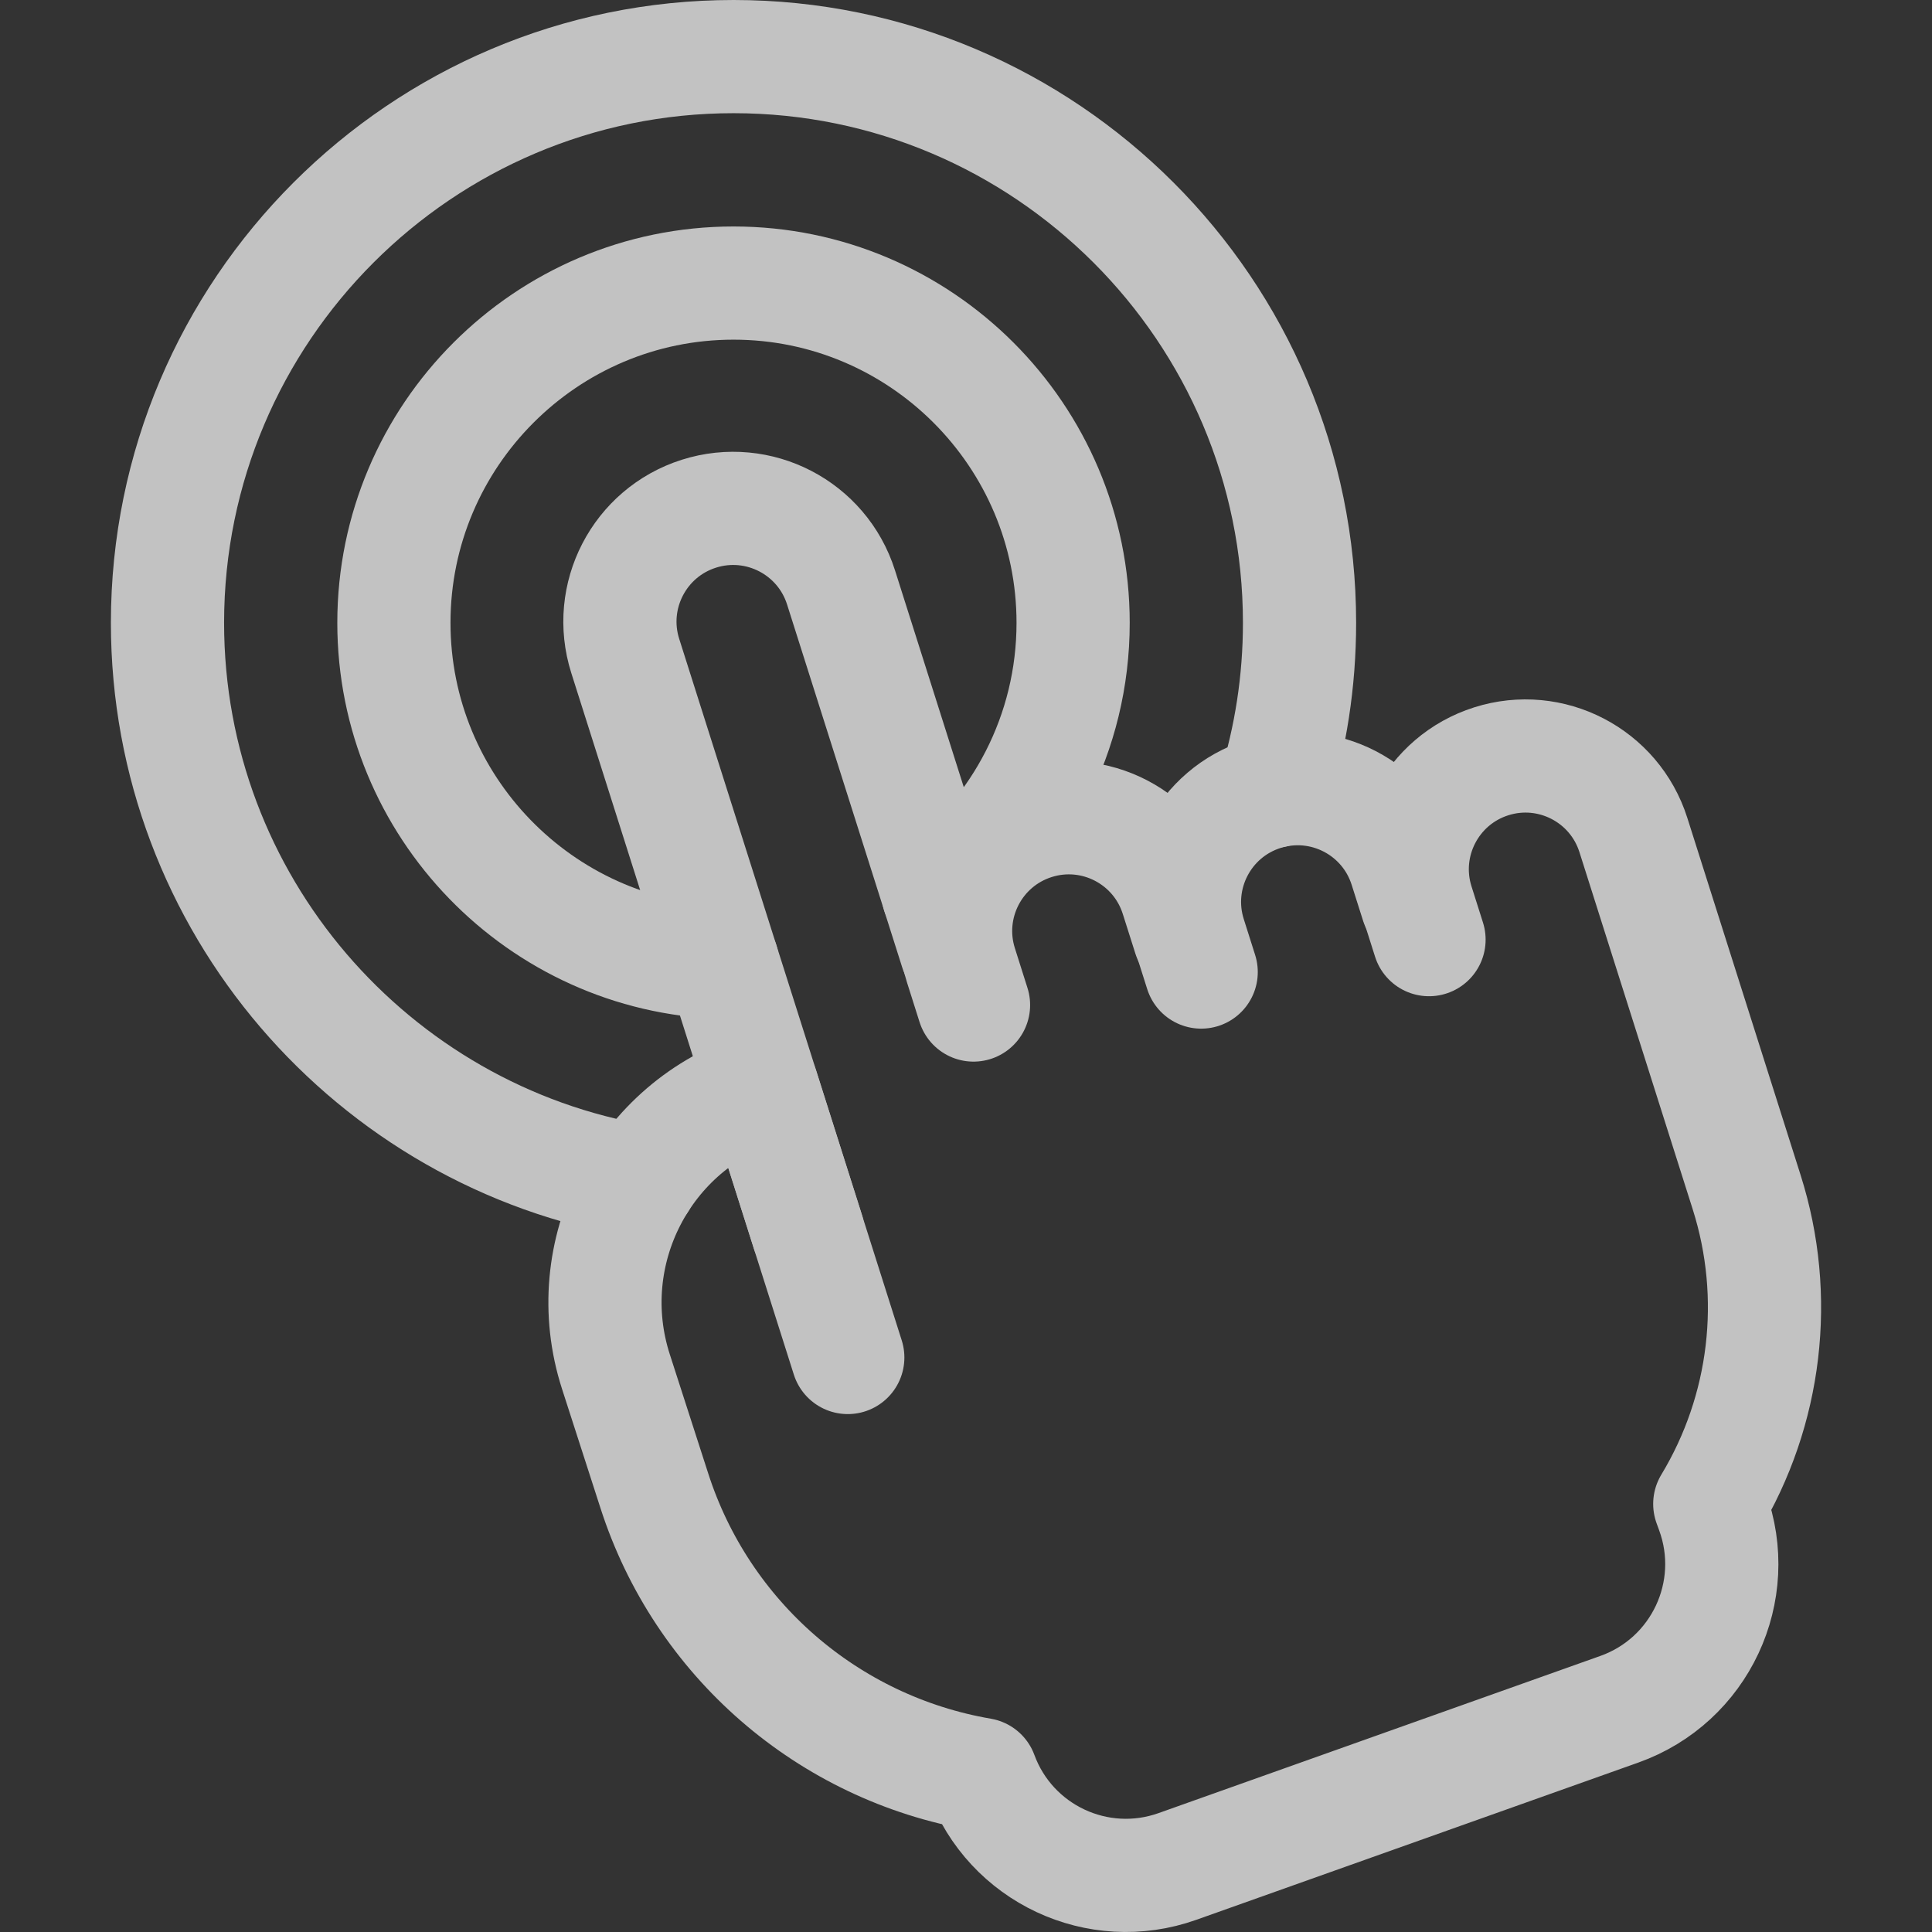
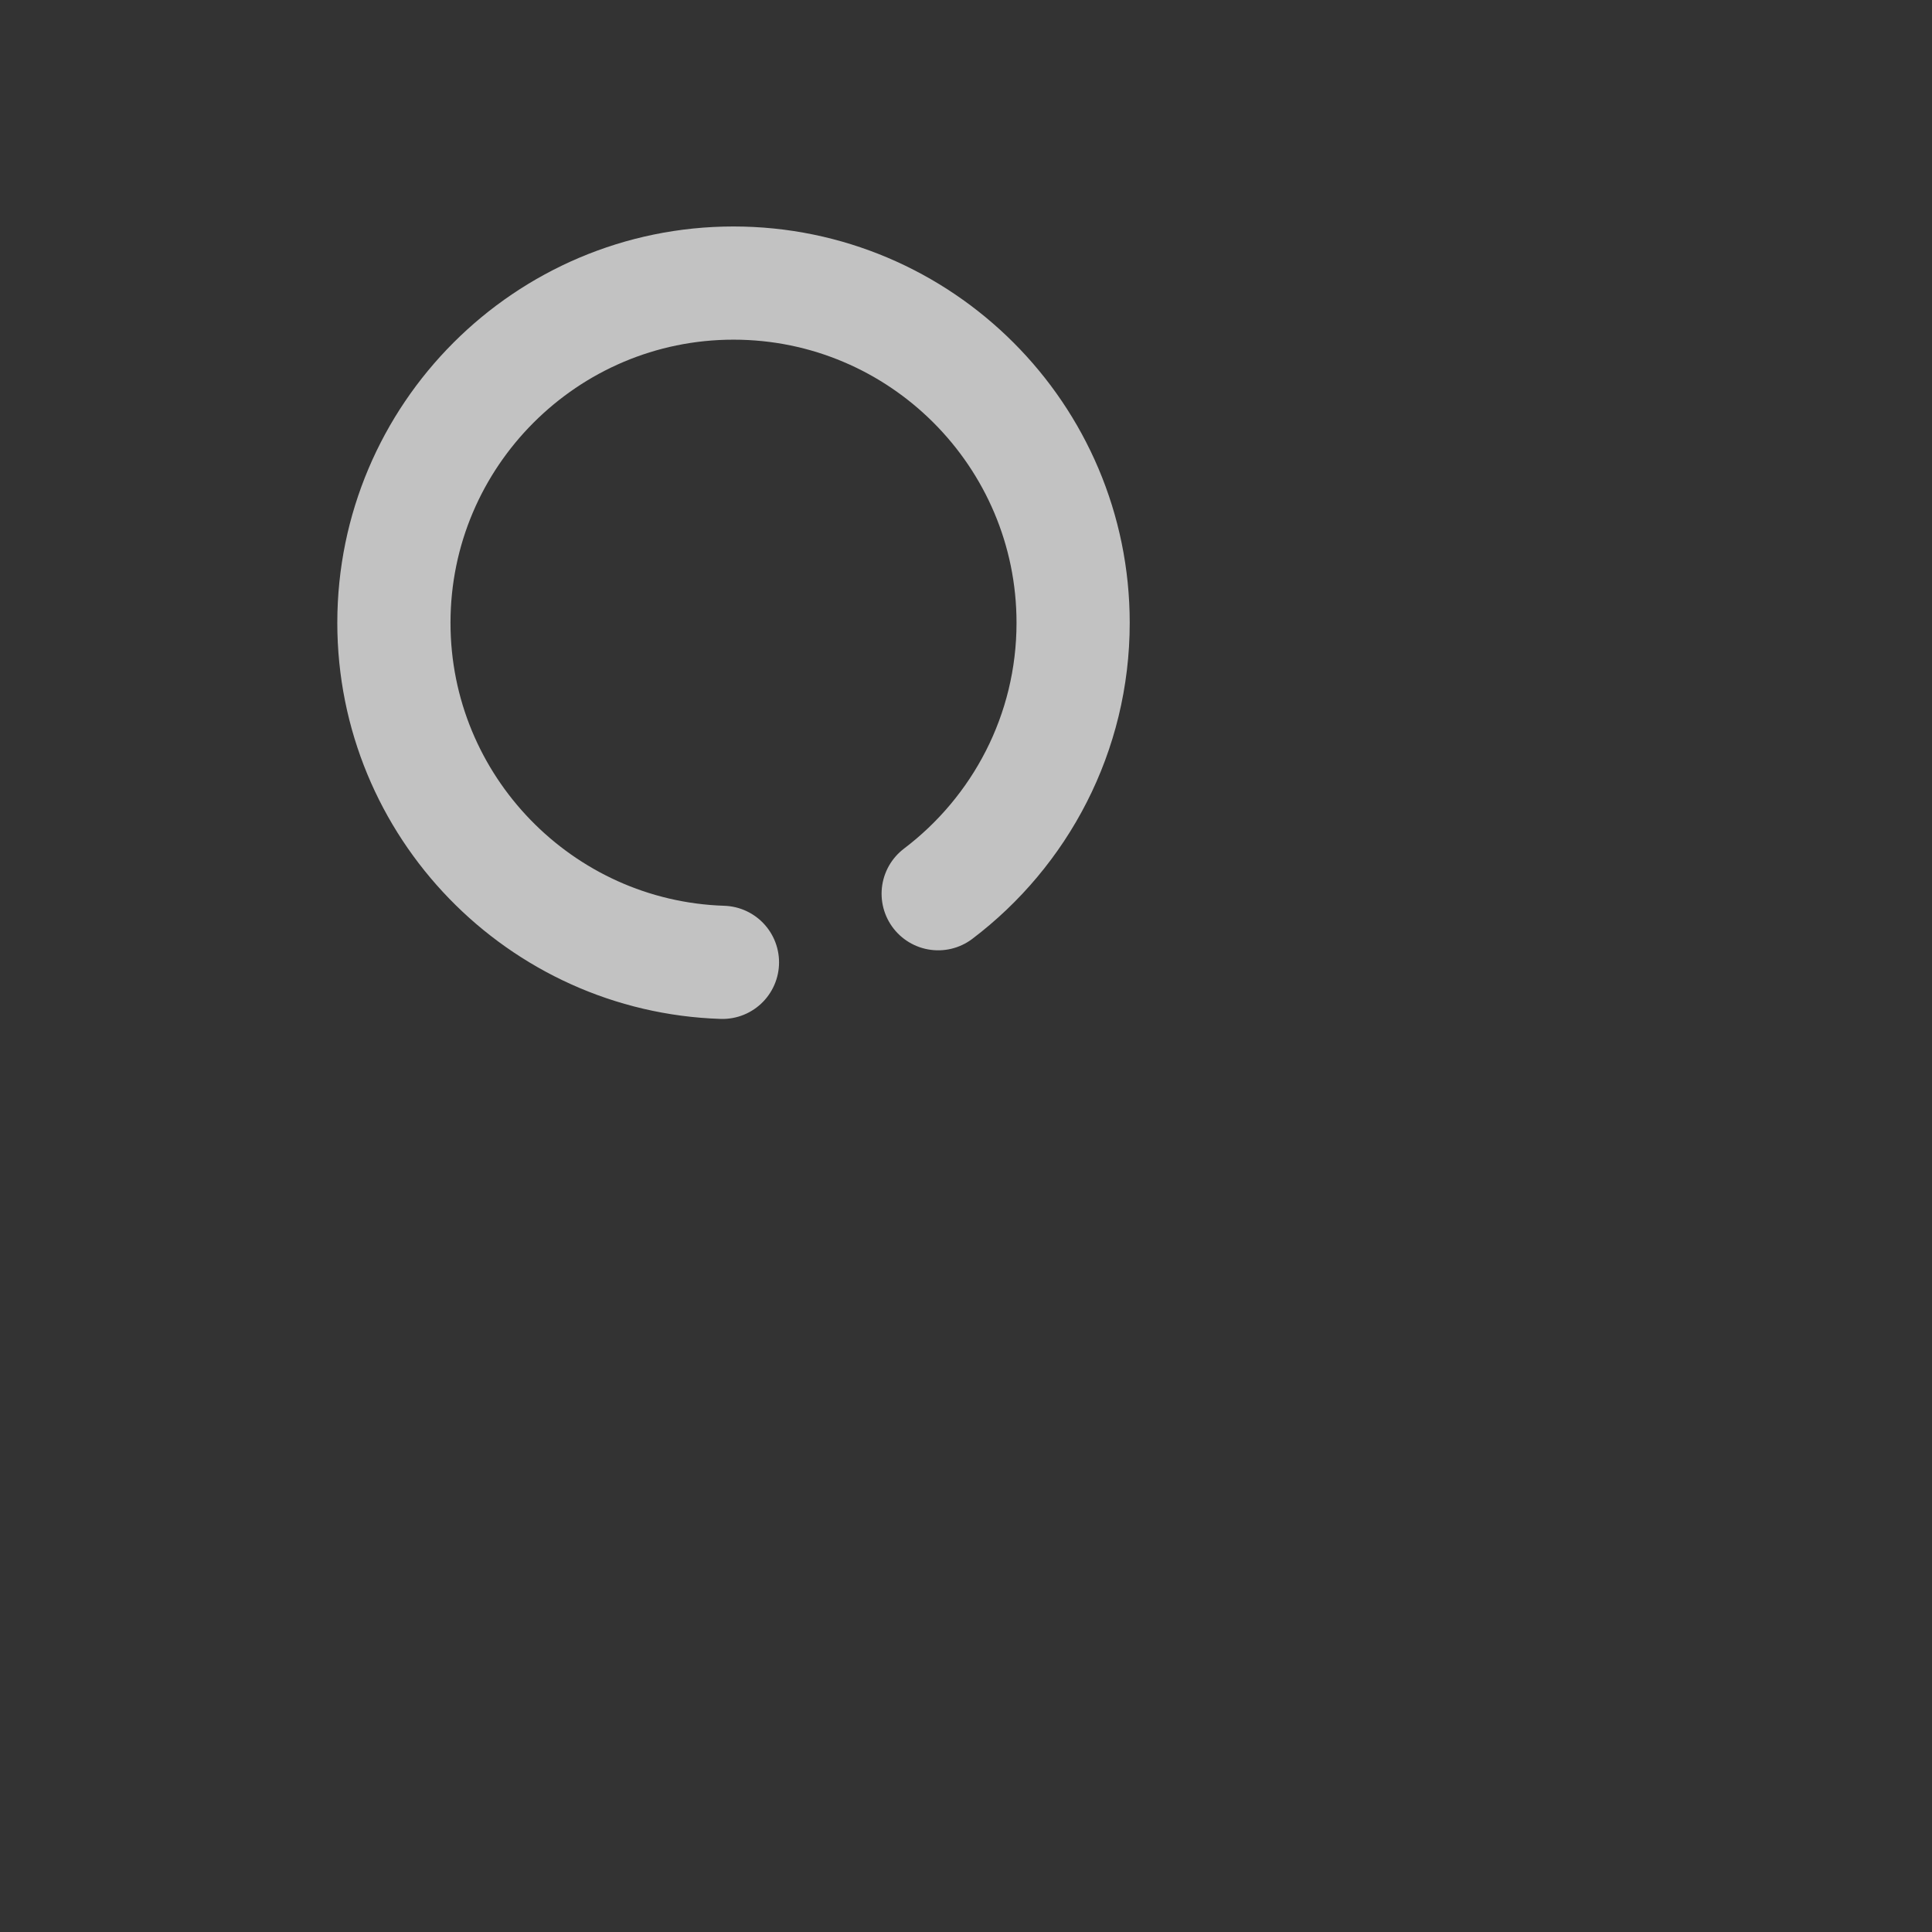
<svg xmlns="http://www.w3.org/2000/svg" width="85" height="85" viewBox="0 0 85 85" fill="none">
  <rect x="0" y="0" width="85" height="85" fill="#333333" stroke="none" />
  <g opacity="0.7">
-     <path d="M28.172 51.974C16.384 50.013 7.369 39.74 7.369 27.401C7.369 13.665 18.54 2.49 32.272 2.49C46.003 2.49 57.174 13.665 57.174 27.401C57.174 29.98 56.78 32.469 56.049 34.81" stroke="white" stroke-width="4.98" stroke-miterlimit="10" stroke-linecap="round" stroke-linejoin="round" />
-     <path d="M42.074 41.83L37.002 25.843C36.171 23.22 33.371 21.769 30.749 22.601C28.127 23.433 26.676 26.234 27.508 28.857L35.542 54.183" stroke="white" stroke-width="4.98" stroke-miterlimit="10" stroke-linecap="round" stroke-linejoin="round" />
-     <path d="M52.326 41.203L51.771 39.455C50.939 36.832 48.139 35.38 45.517 36.213C42.895 37.045 41.445 39.846 42.277 42.468L42.831 44.217" stroke="white" stroke-width="4.98" stroke-miterlimit="10" stroke-linecap="round" stroke-linejoin="round" />
-     <path d="M62.342 39.753L61.841 38.175C61.009 35.552 58.21 34.101 55.588 34.933C52.966 35.765 51.515 38.566 52.347 41.188L52.847 42.766" stroke="white" stroke-width="4.98" stroke-miterlimit="10" stroke-linecap="round" stroke-linejoin="round" />
-     <path d="M37.299 59.724L33.533 47.852C28.297 49.514 25.411 55.119 27.098 60.348L28.785 65.577C30.879 72.098 36.424 76.912 43.172 78.07C44.455 81.557 48.305 83.361 51.804 82.116L71.244 75.2C74.796 73.936 76.635 70.015 75.335 66.474L75.223 66.166C77.712 62.043 78.304 57.046 76.847 52.455L71.862 36.737C71.03 34.114 68.23 32.663 65.608 33.495C62.986 34.327 61.535 37.128 62.367 39.751L62.871 41.34" stroke="white" stroke-width="4.98" stroke-miterlimit="10" stroke-linecap="round" stroke-linejoin="round" />
    <path d="M31.785 42.339C23.77 42.081 17.33 35.48 17.33 27.401C17.33 19.159 24.032 12.454 32.272 12.454C40.511 12.454 47.213 19.159 47.213 27.401C47.213 32.263 44.88 36.589 41.276 39.32" stroke="white" stroke-width="4.98" stroke-miterlimit="10" stroke-linecap="round" stroke-linejoin="round" />
  </g>
</svg>